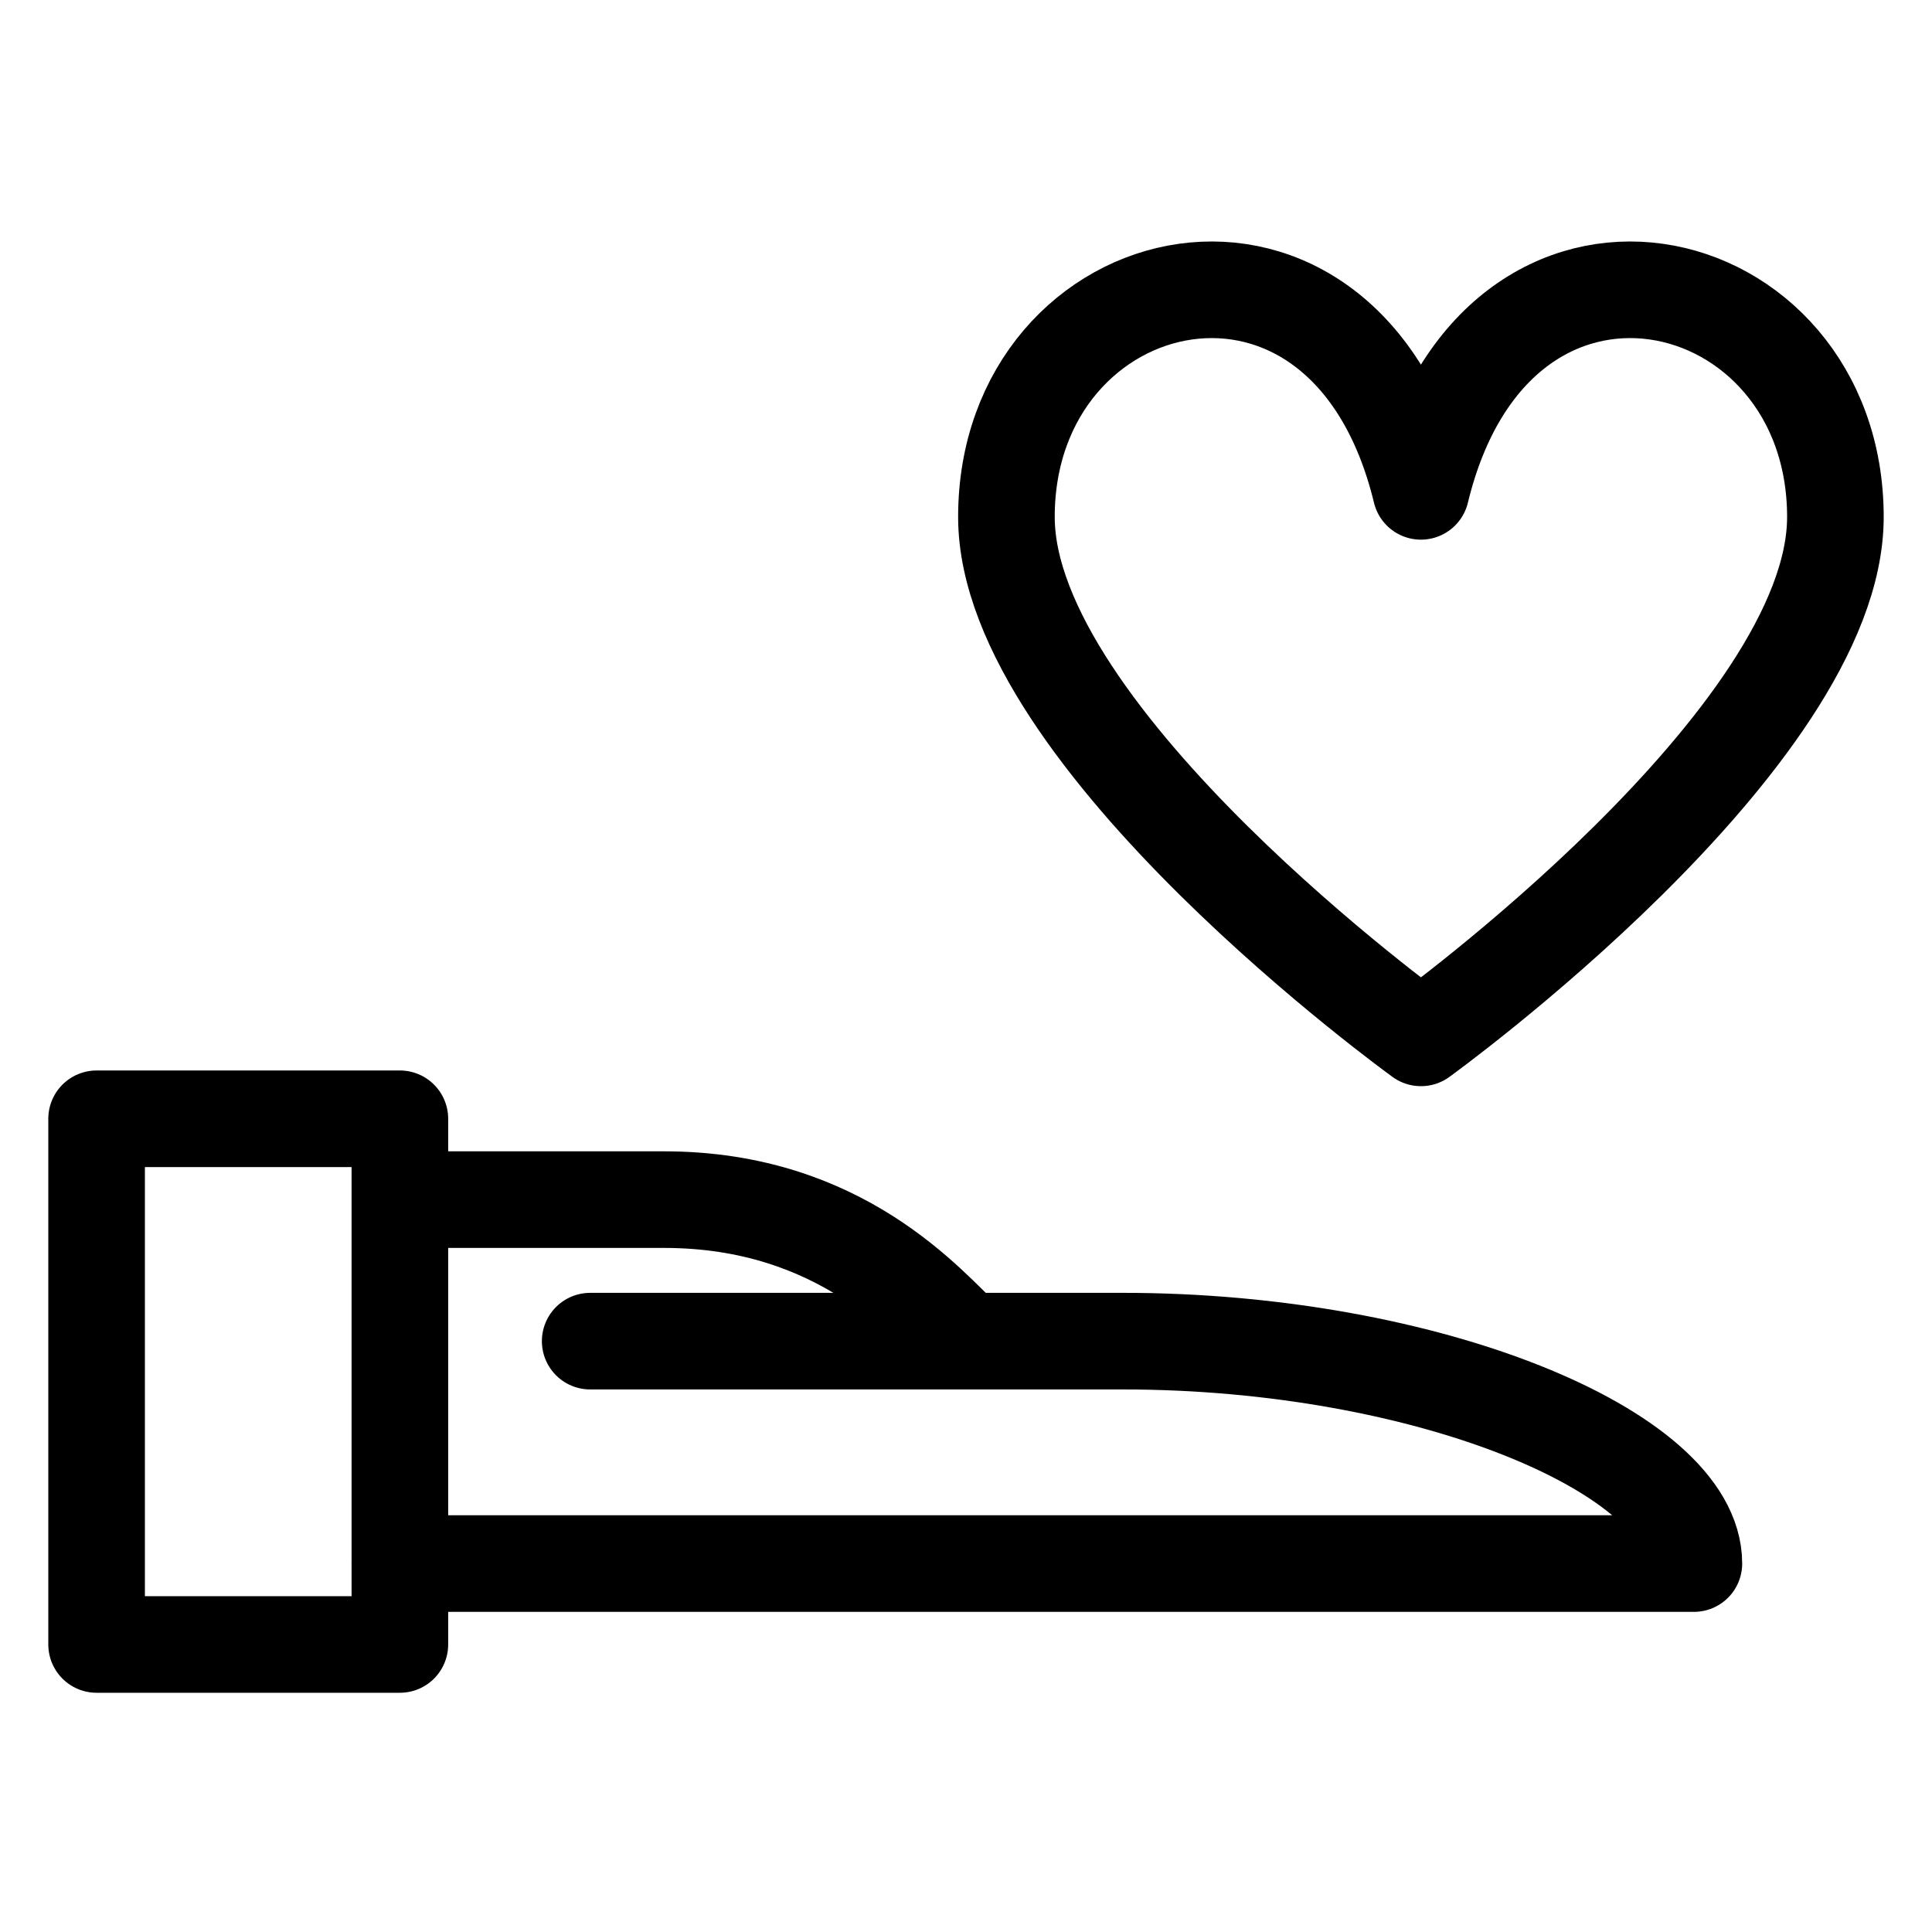
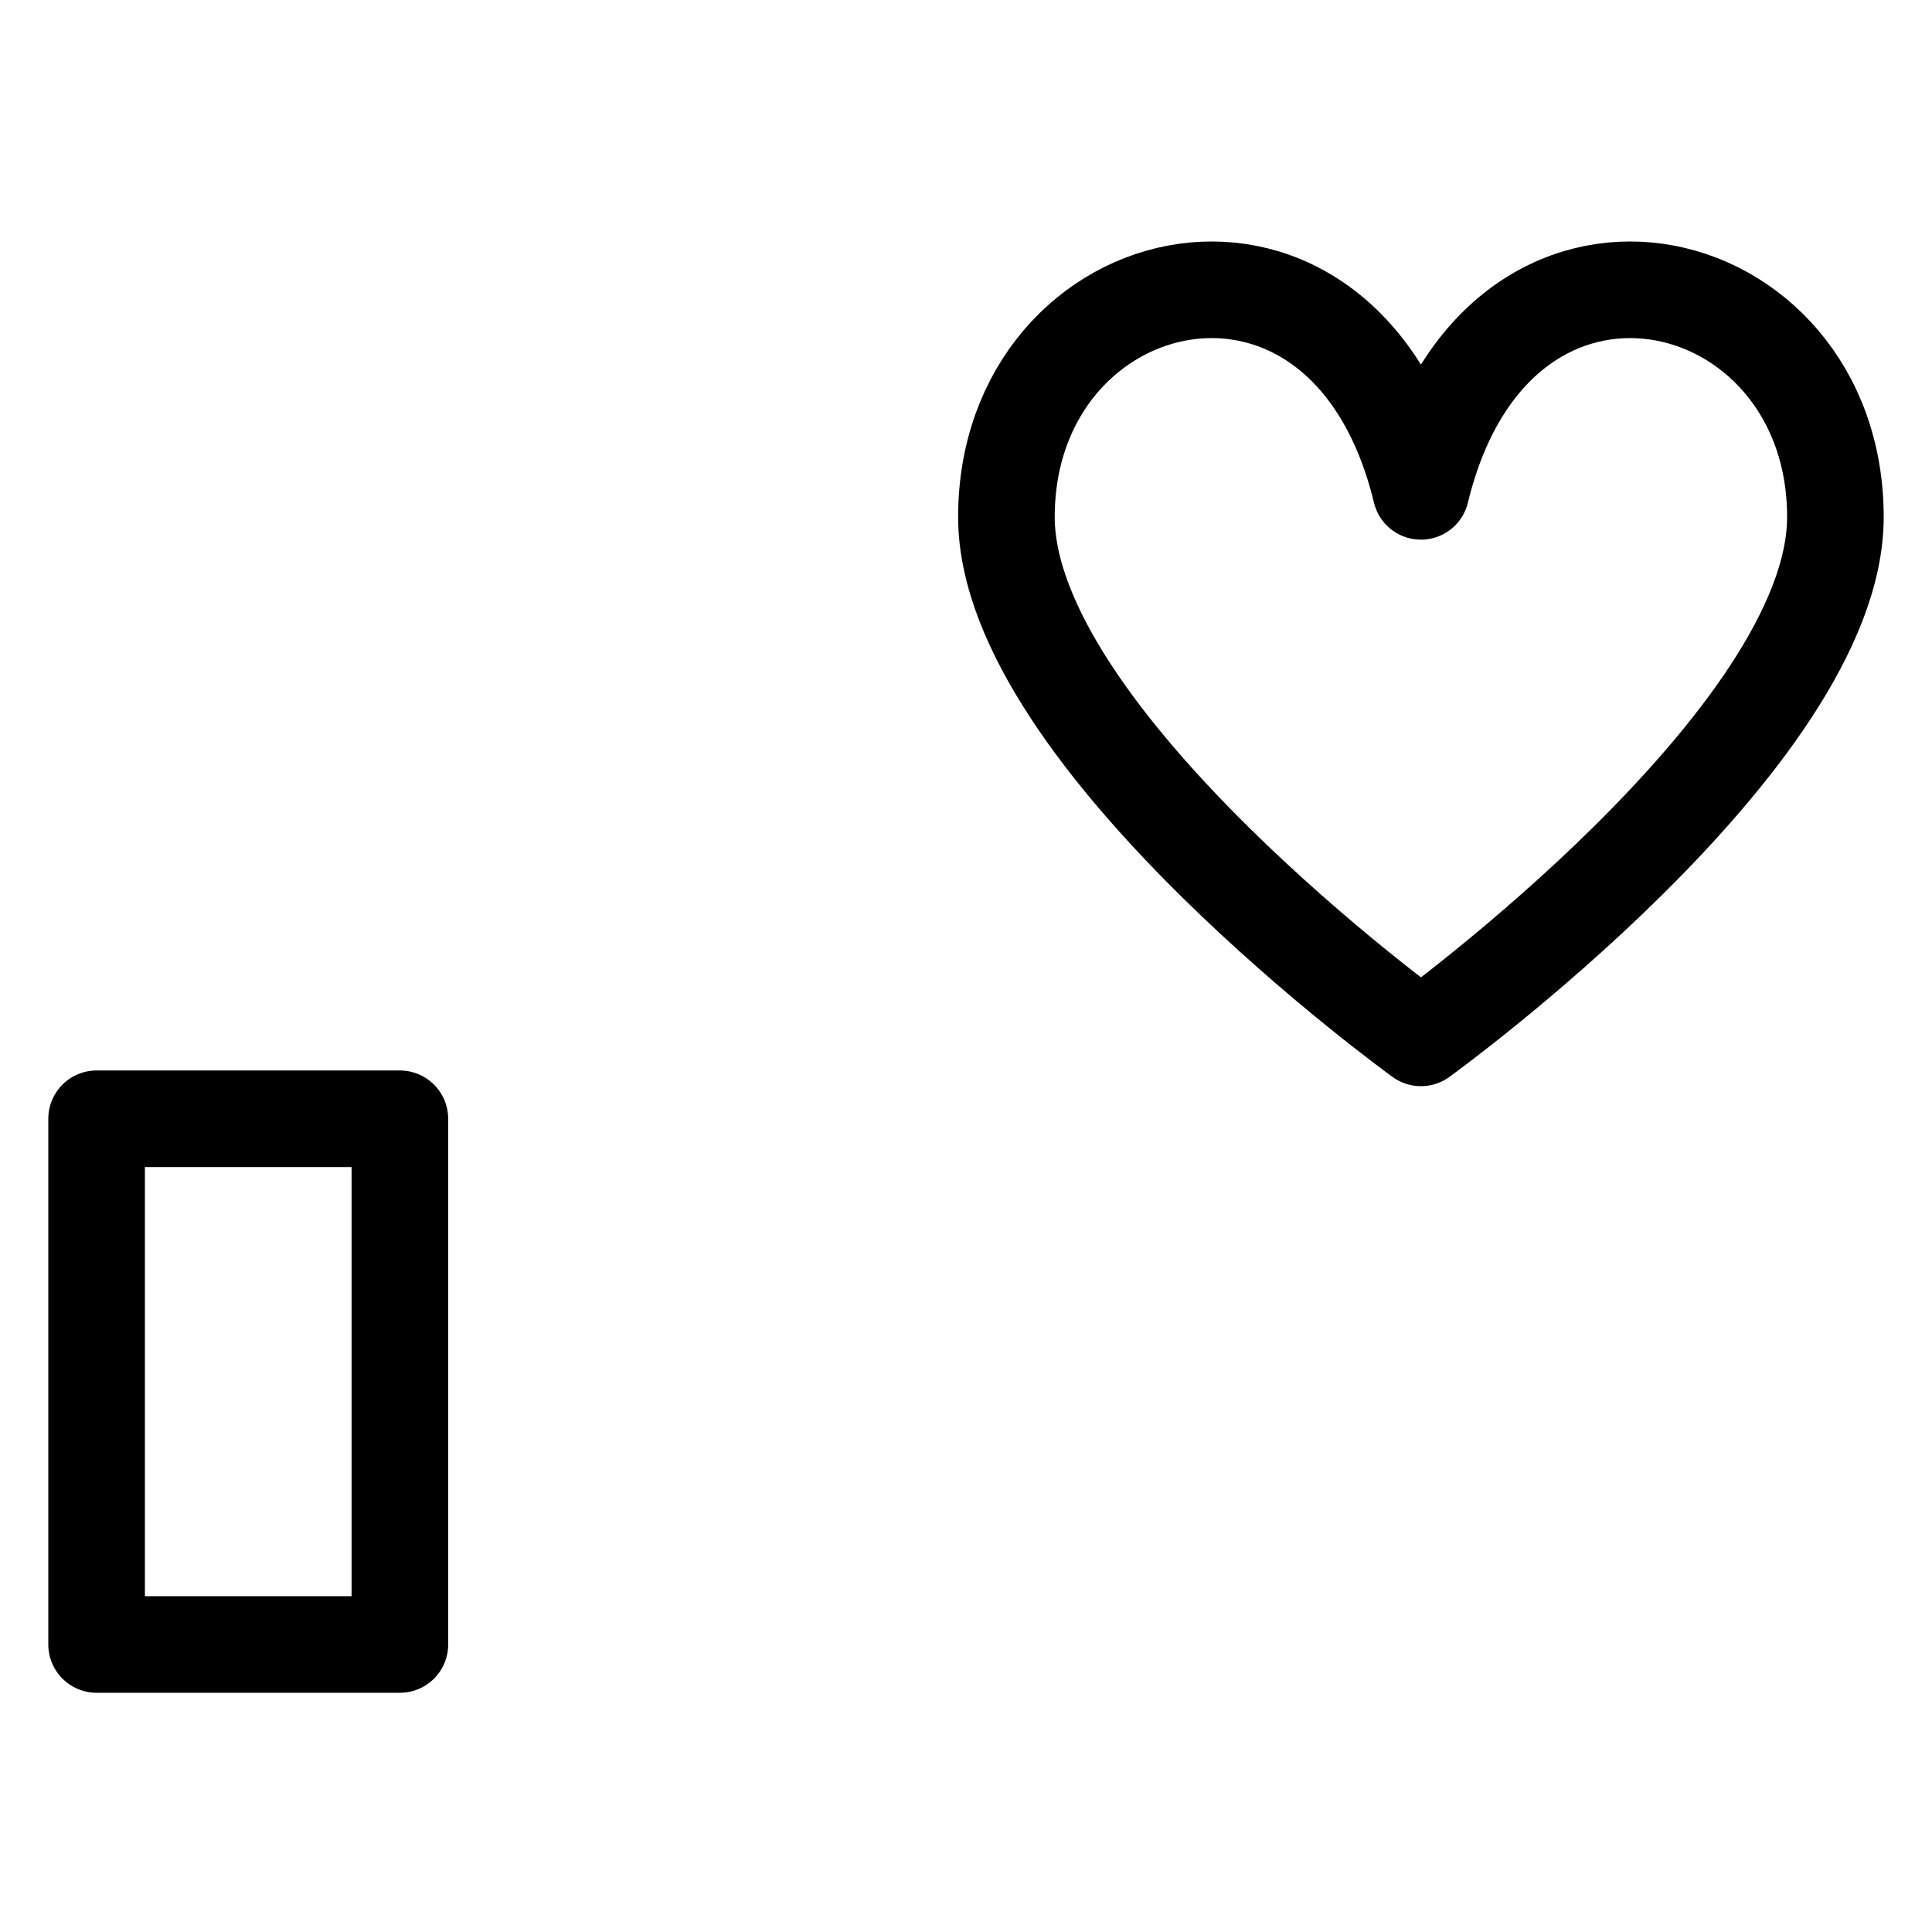
<svg xmlns="http://www.w3.org/2000/svg" width="40px" height="40px" viewBox="0 0 40 40" version="1.1">
  <title>ic_general/small/customer_loyalty</title>
  <g id="general/small/customer_loyalty" stroke="none" stroke-width="1" fill="none" fill-rule="evenodd">
-     <rect id="40px-Bounding-Box" fill-rule="nonzero" x="0" y="0" width="40" height="40" />
    <g id="customer_loyalty" transform="translate(2, 6)" stroke="#000000" stroke-linejoin="round" stroke-width="2">
      <polygon id="Stroke-7273" points="0 28.047 6.279 28.047 6.279 17.163 0 17.163" />
-       <path d="M6.279,26.372 L33.07,26.372 C33.07,24.07 27.554,21.767 21.25,21.767 L10.219,21.767" id="Stroke-7274" stroke-linecap="round" />
-       <path d="M6.279,18.837 L11.749,18.837 C15.425,18.837 17.219,21.035 18,21.767" id="Stroke-7275" />
      <path d="M36,4.704 C36,-0.59 28.979,-2.267 27.419,4.173 C25.858,-2.267 18.837,-0.59 18.837,4.704 C18.837,9.293 27.419,15.488 27.419,15.488 C27.419,15.488 36,9.293 36,4.704 Z" id="Stroke-7276" />
    </g>
  </g>
</svg>